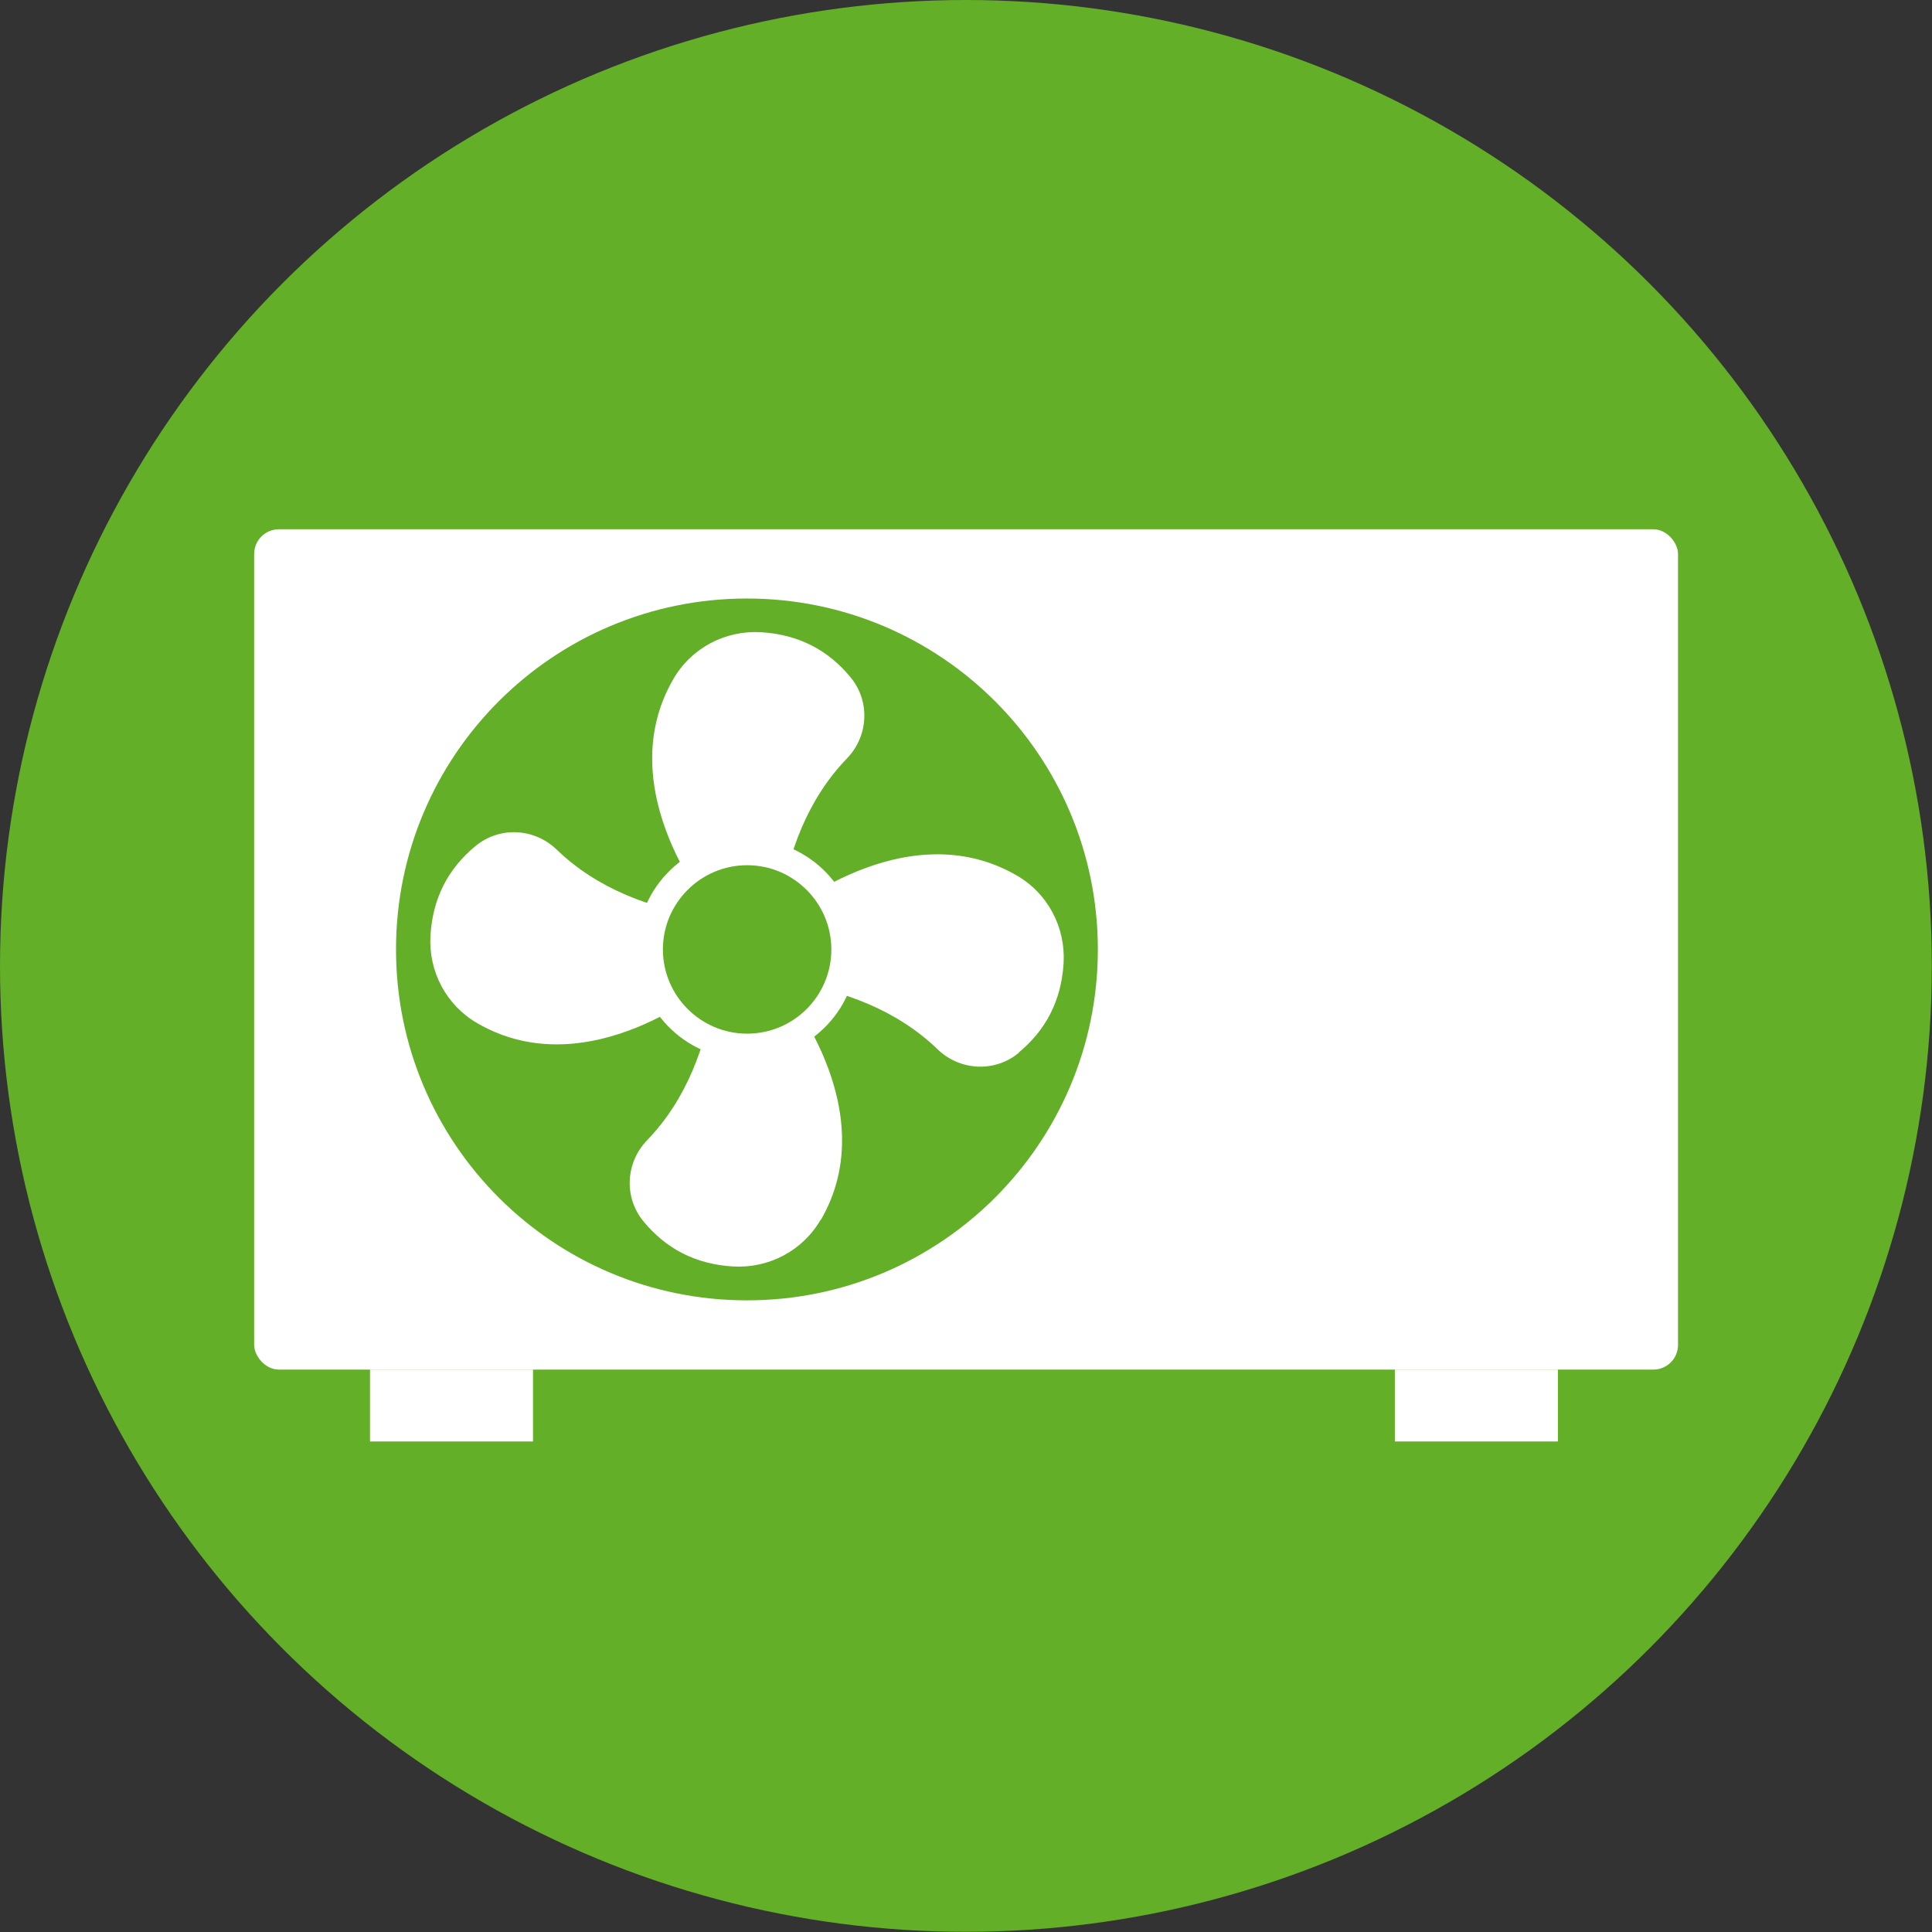
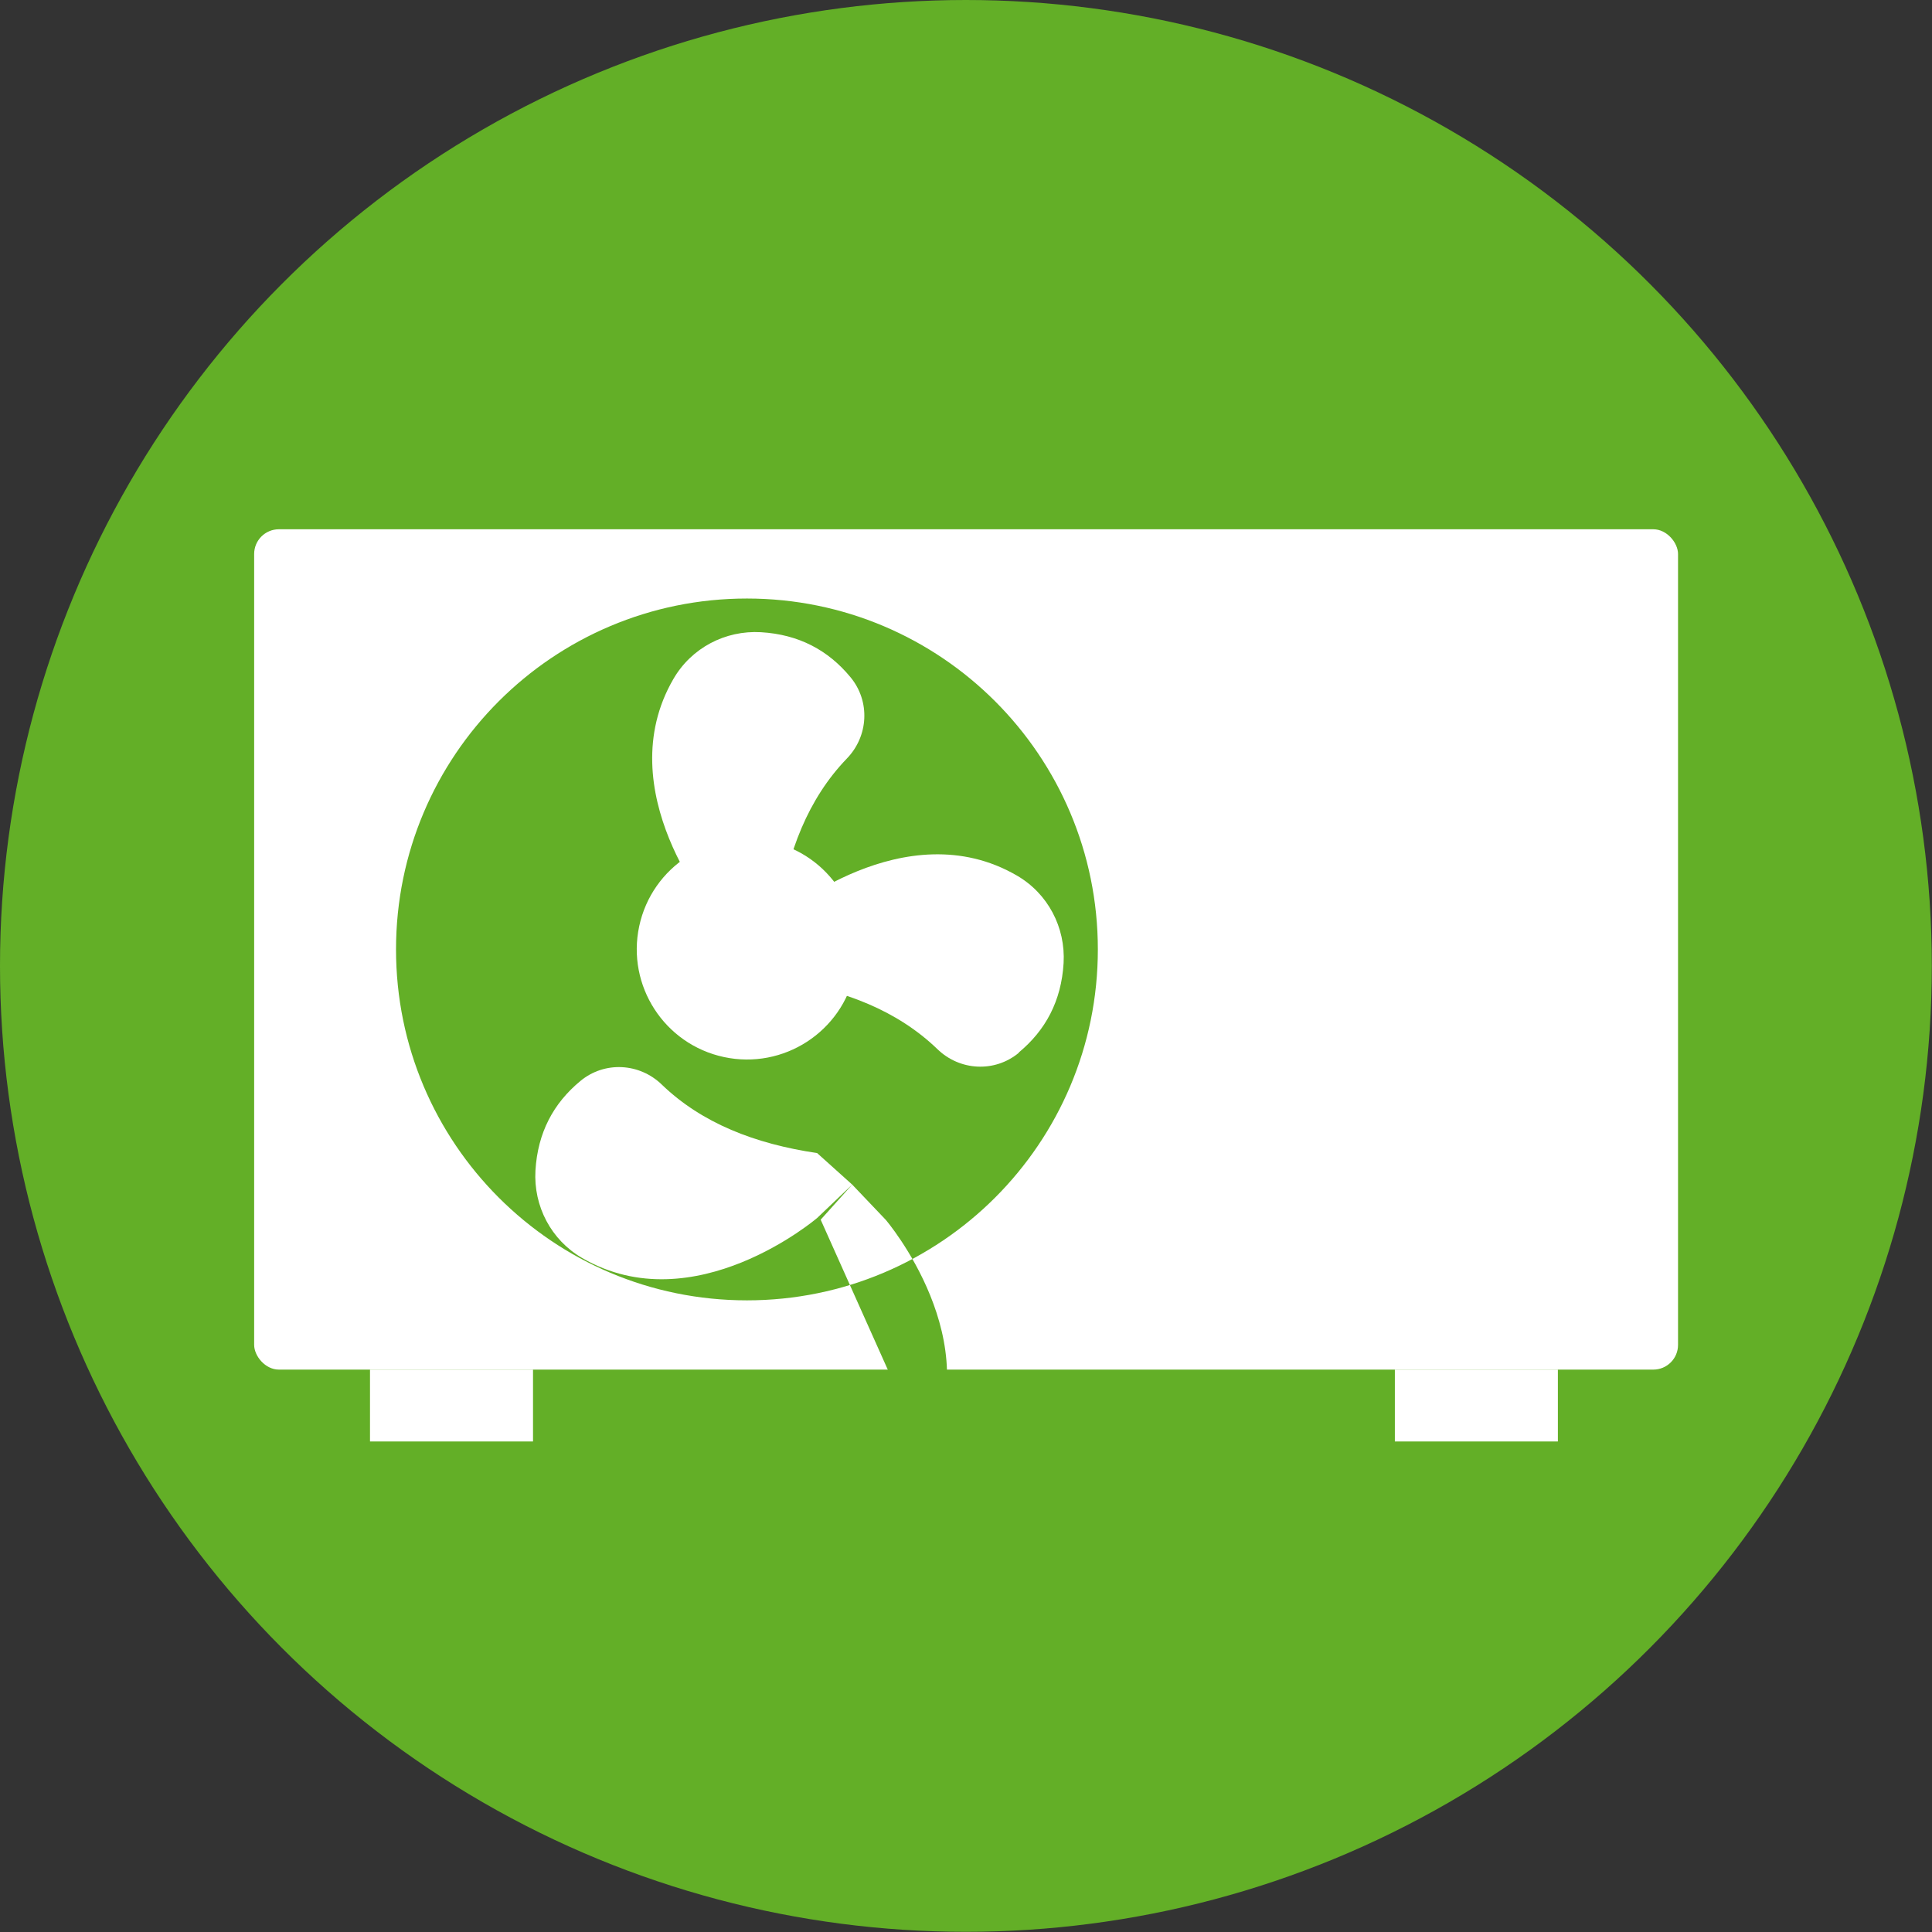
<svg xmlns="http://www.w3.org/2000/svg" id="Laag_2" data-name="Laag 2" viewBox="0 0 103.23 103.23">
  <rect x="0" y="0" width="103.23" height="103.23" fill="#333333" stroke="none" />
  <defs>
    <style>
      .cls-1 {
        fill: #fff;
      }

      .cls-2 {
        fill: #63af27;
      }
    </style>
  </defs>
  <g id="Laag_1-2" data-name="Laag 1">
    <g>
      <circle class="cls-2" cx="51.61" cy="51.61" r="51.61" />
      <rect class="cls-1" x="13.58" y="28.28" width="76.08" height="44.9" rx="1.32" ry="1.32" />
-       <path class="cls-2" d="M39.91,31.98c-10.36,0-18.75,8.39-18.75,18.75s8.39,18.75,18.75,18.75,18.75-8.39,18.75-18.75-8.39-18.75-18.75-18.75ZM43.85,65.17c-.96,1.66-2.77,2.61-4.68,2.5-2.02-.12-3.59-.96-4.78-2.4-1.07-1.29-.97-3.16.2-4.36,2.05-2.13,3.16-4.97,3.65-8.29l1.69-1.88-1.88,1.79s-6.57,5.61-12.55,2.14c-1.66-.96-2.61-2.77-2.5-4.68.12-2.02.96-3.59,2.4-4.78,1.29-1.07,3.16-.97,4.36.2,2.13,2.05,4.97,3.16,8.29,3.65l1.88,1.69,1.79,1.88s5.61,6.57,2.14,12.55ZM54.44,56.25c-1.29,1.07-3.16.97-4.36-.2-2.13-2.05-4.97-3.16-8.29-3.65l-1.88-1.69-1.79-1.88s-5.61-6.57-2.14-12.55c.96-1.66,2.77-2.61,4.68-2.5,2.02.12,3.59.96,4.78,2.4,1.07,1.29.97,3.16-.2,4.36-2.05,2.13-3.16,4.97-3.65,8.29l-1.69,1.88,1.88-1.79s6.57-5.61,12.55-2.14c1.66.96,2.61,2.77,2.5,4.68-.12,2.02-.96,3.59-2.4,4.78Z" />
+       <path class="cls-2" d="M39.91,31.98c-10.36,0-18.75,8.39-18.75,18.75s8.39,18.75,18.75,18.75,18.75-8.39,18.75-18.75-8.39-18.75-18.75-18.75ZM43.85,65.17l1.69-1.88-1.88,1.79s-6.57,5.61-12.55,2.14c-1.66-.96-2.61-2.77-2.5-4.68.12-2.02.96-3.59,2.4-4.78,1.29-1.07,3.16-.97,4.36.2,2.13,2.05,4.97,3.16,8.29,3.65l1.88,1.69,1.79,1.88s5.61,6.57,2.14,12.55ZM54.44,56.25c-1.29,1.07-3.16.97-4.36-.2-2.13-2.05-4.97-3.16-8.29-3.65l-1.88-1.69-1.79-1.88s-5.61-6.57-2.14-12.55c.96-1.66,2.77-2.61,4.68-2.5,2.02.12,3.59.96,4.78,2.4,1.07,1.29.97,3.16-.2,4.36-2.05,2.13-3.16,4.97-3.65,8.29l-1.69,1.88,1.88-1.79s6.57-5.61,12.55-2.14c1.66.96,2.61,2.77,2.5,4.68-.12,2.02-.96,3.59-2.4,4.78Z" />
      <circle class="cls-1" cx="39.91" cy="50.73" r="5.89" transform="translate(-18.05 79.12) rotate(-77.91)" />
-       <path class="cls-2" d="M44.42,50.73c0,2.49-2.02,4.5-4.5,4.5s-4.5-2.02-4.5-4.5,2.02-4.5,4.5-4.5,4.5,2.02,4.5,4.5Z" />
      <rect class="cls-1" x="19.77" y="73.18" width="8.71" height="3.84" />
      <rect class="cls-1" x="74.53" y="73.18" width="8.71" height="3.84" />
    </g>
  </g>
</svg>